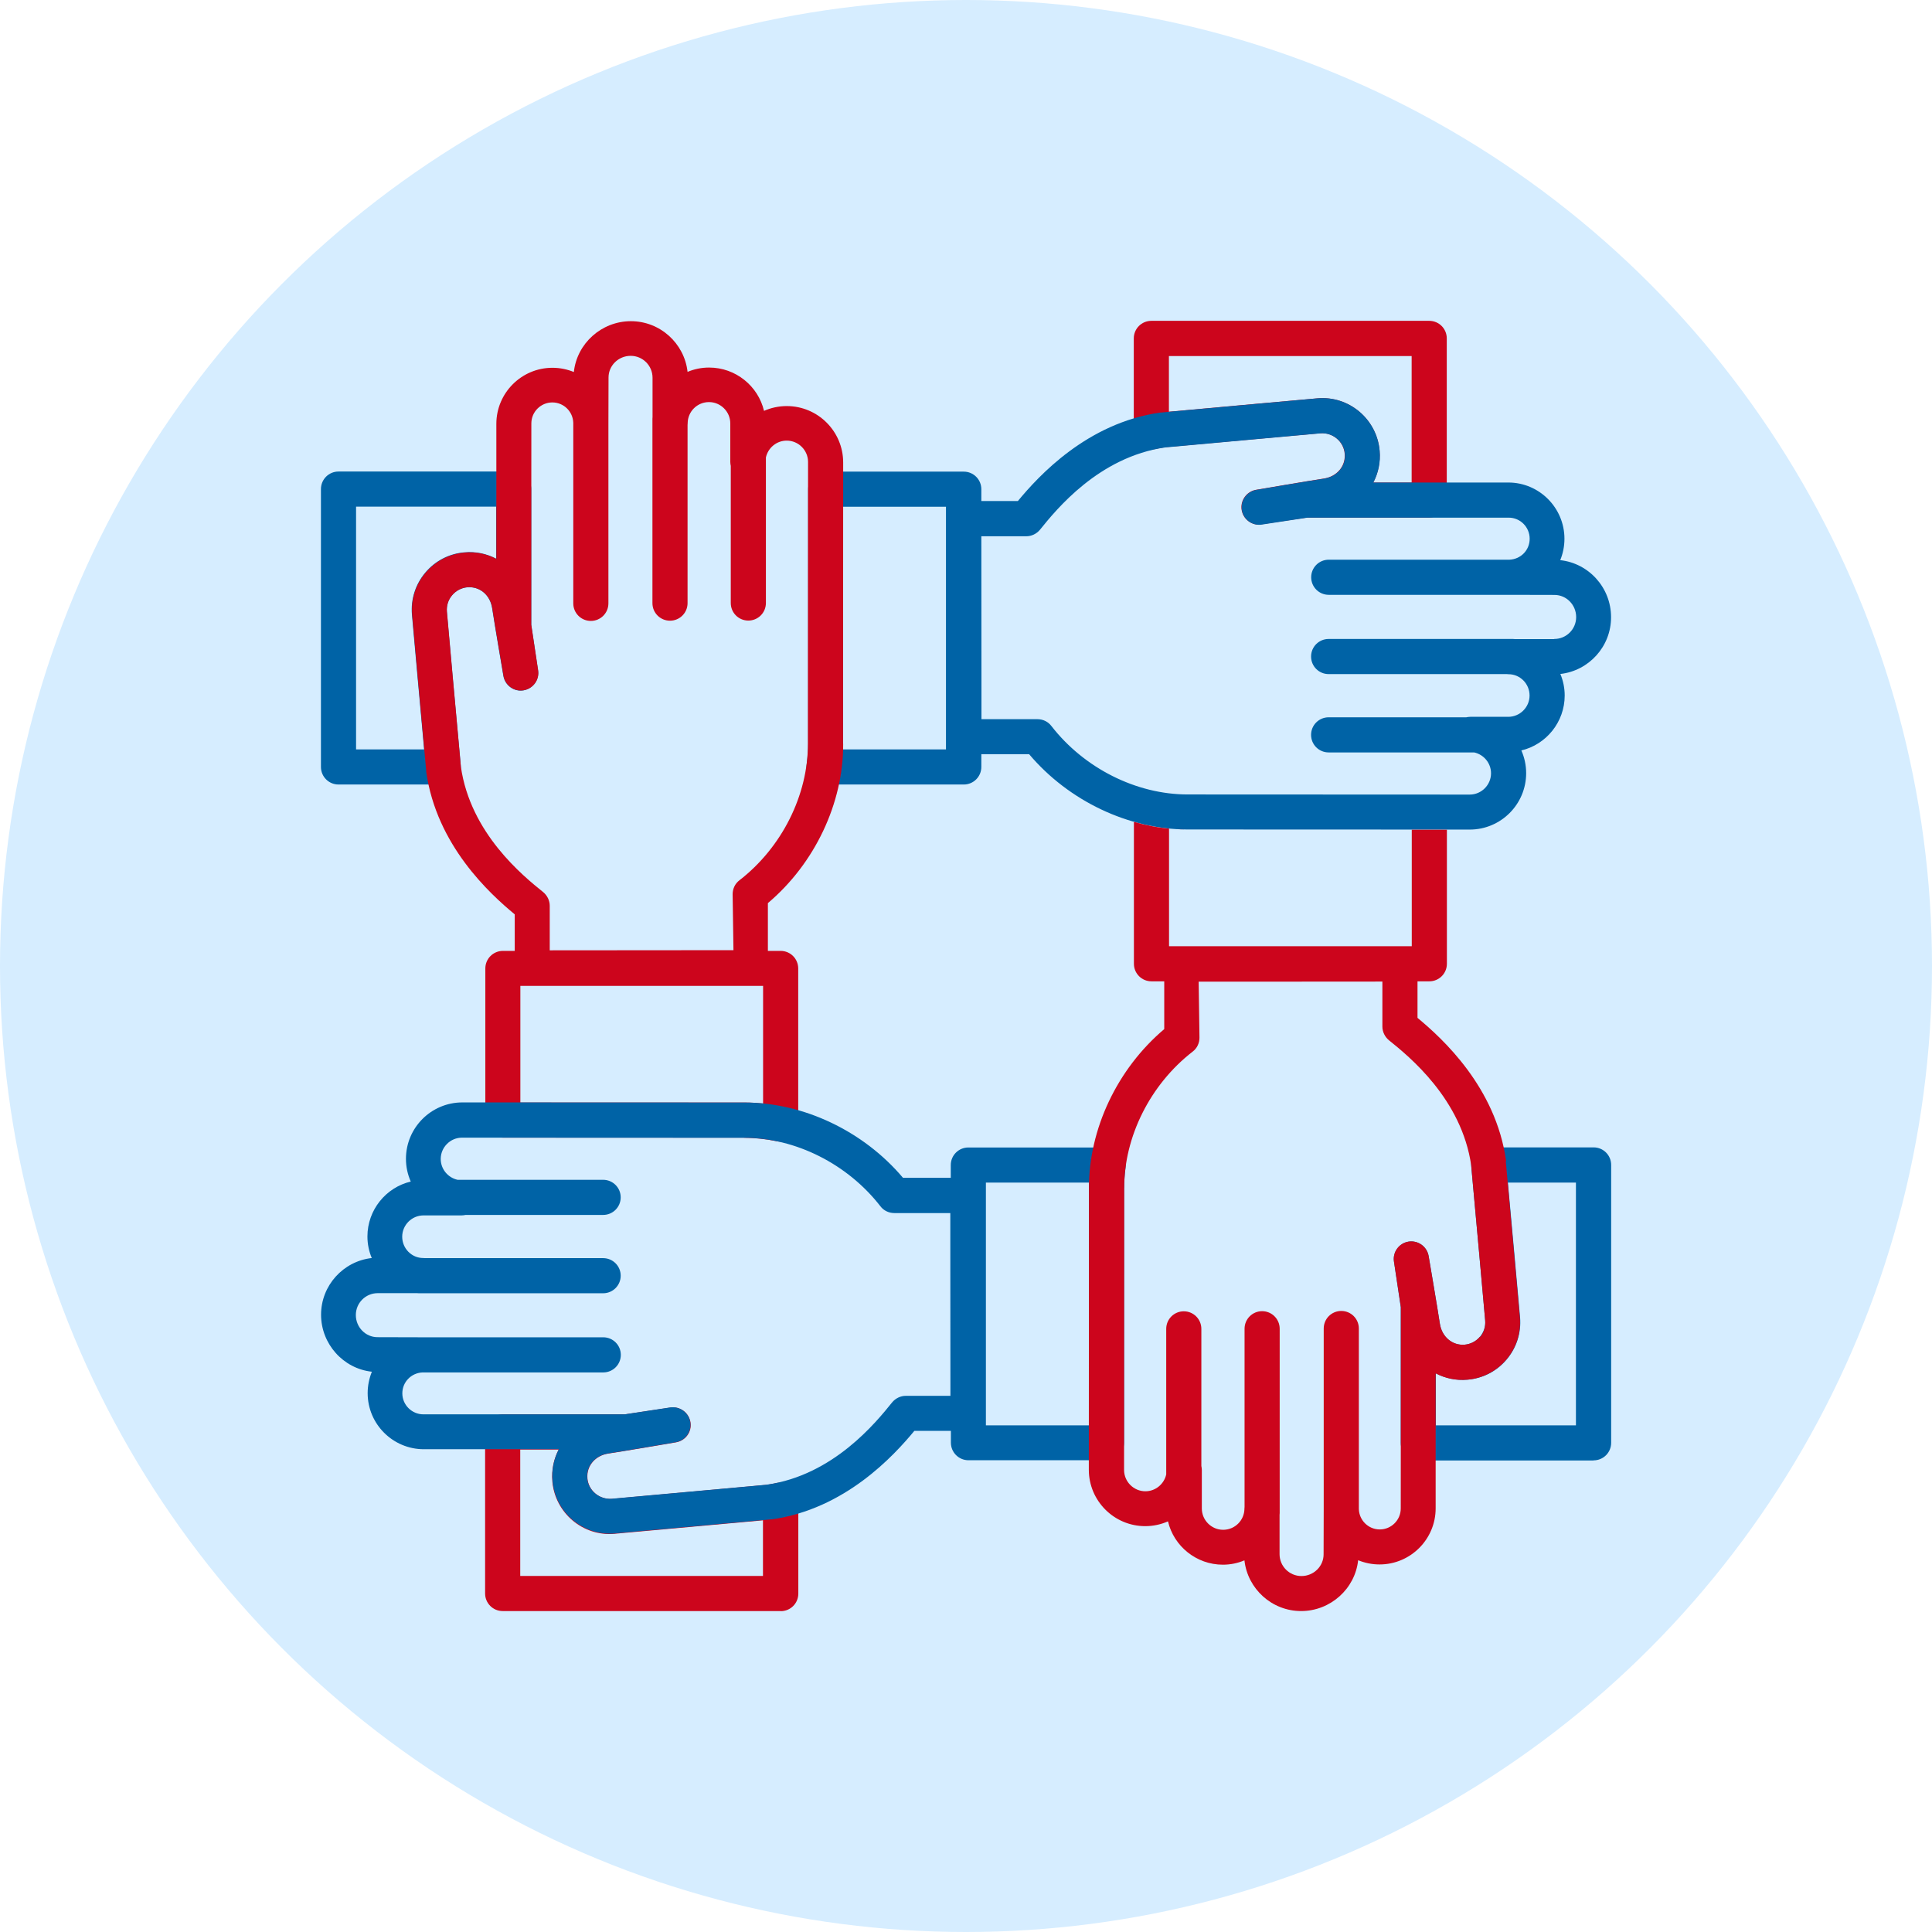
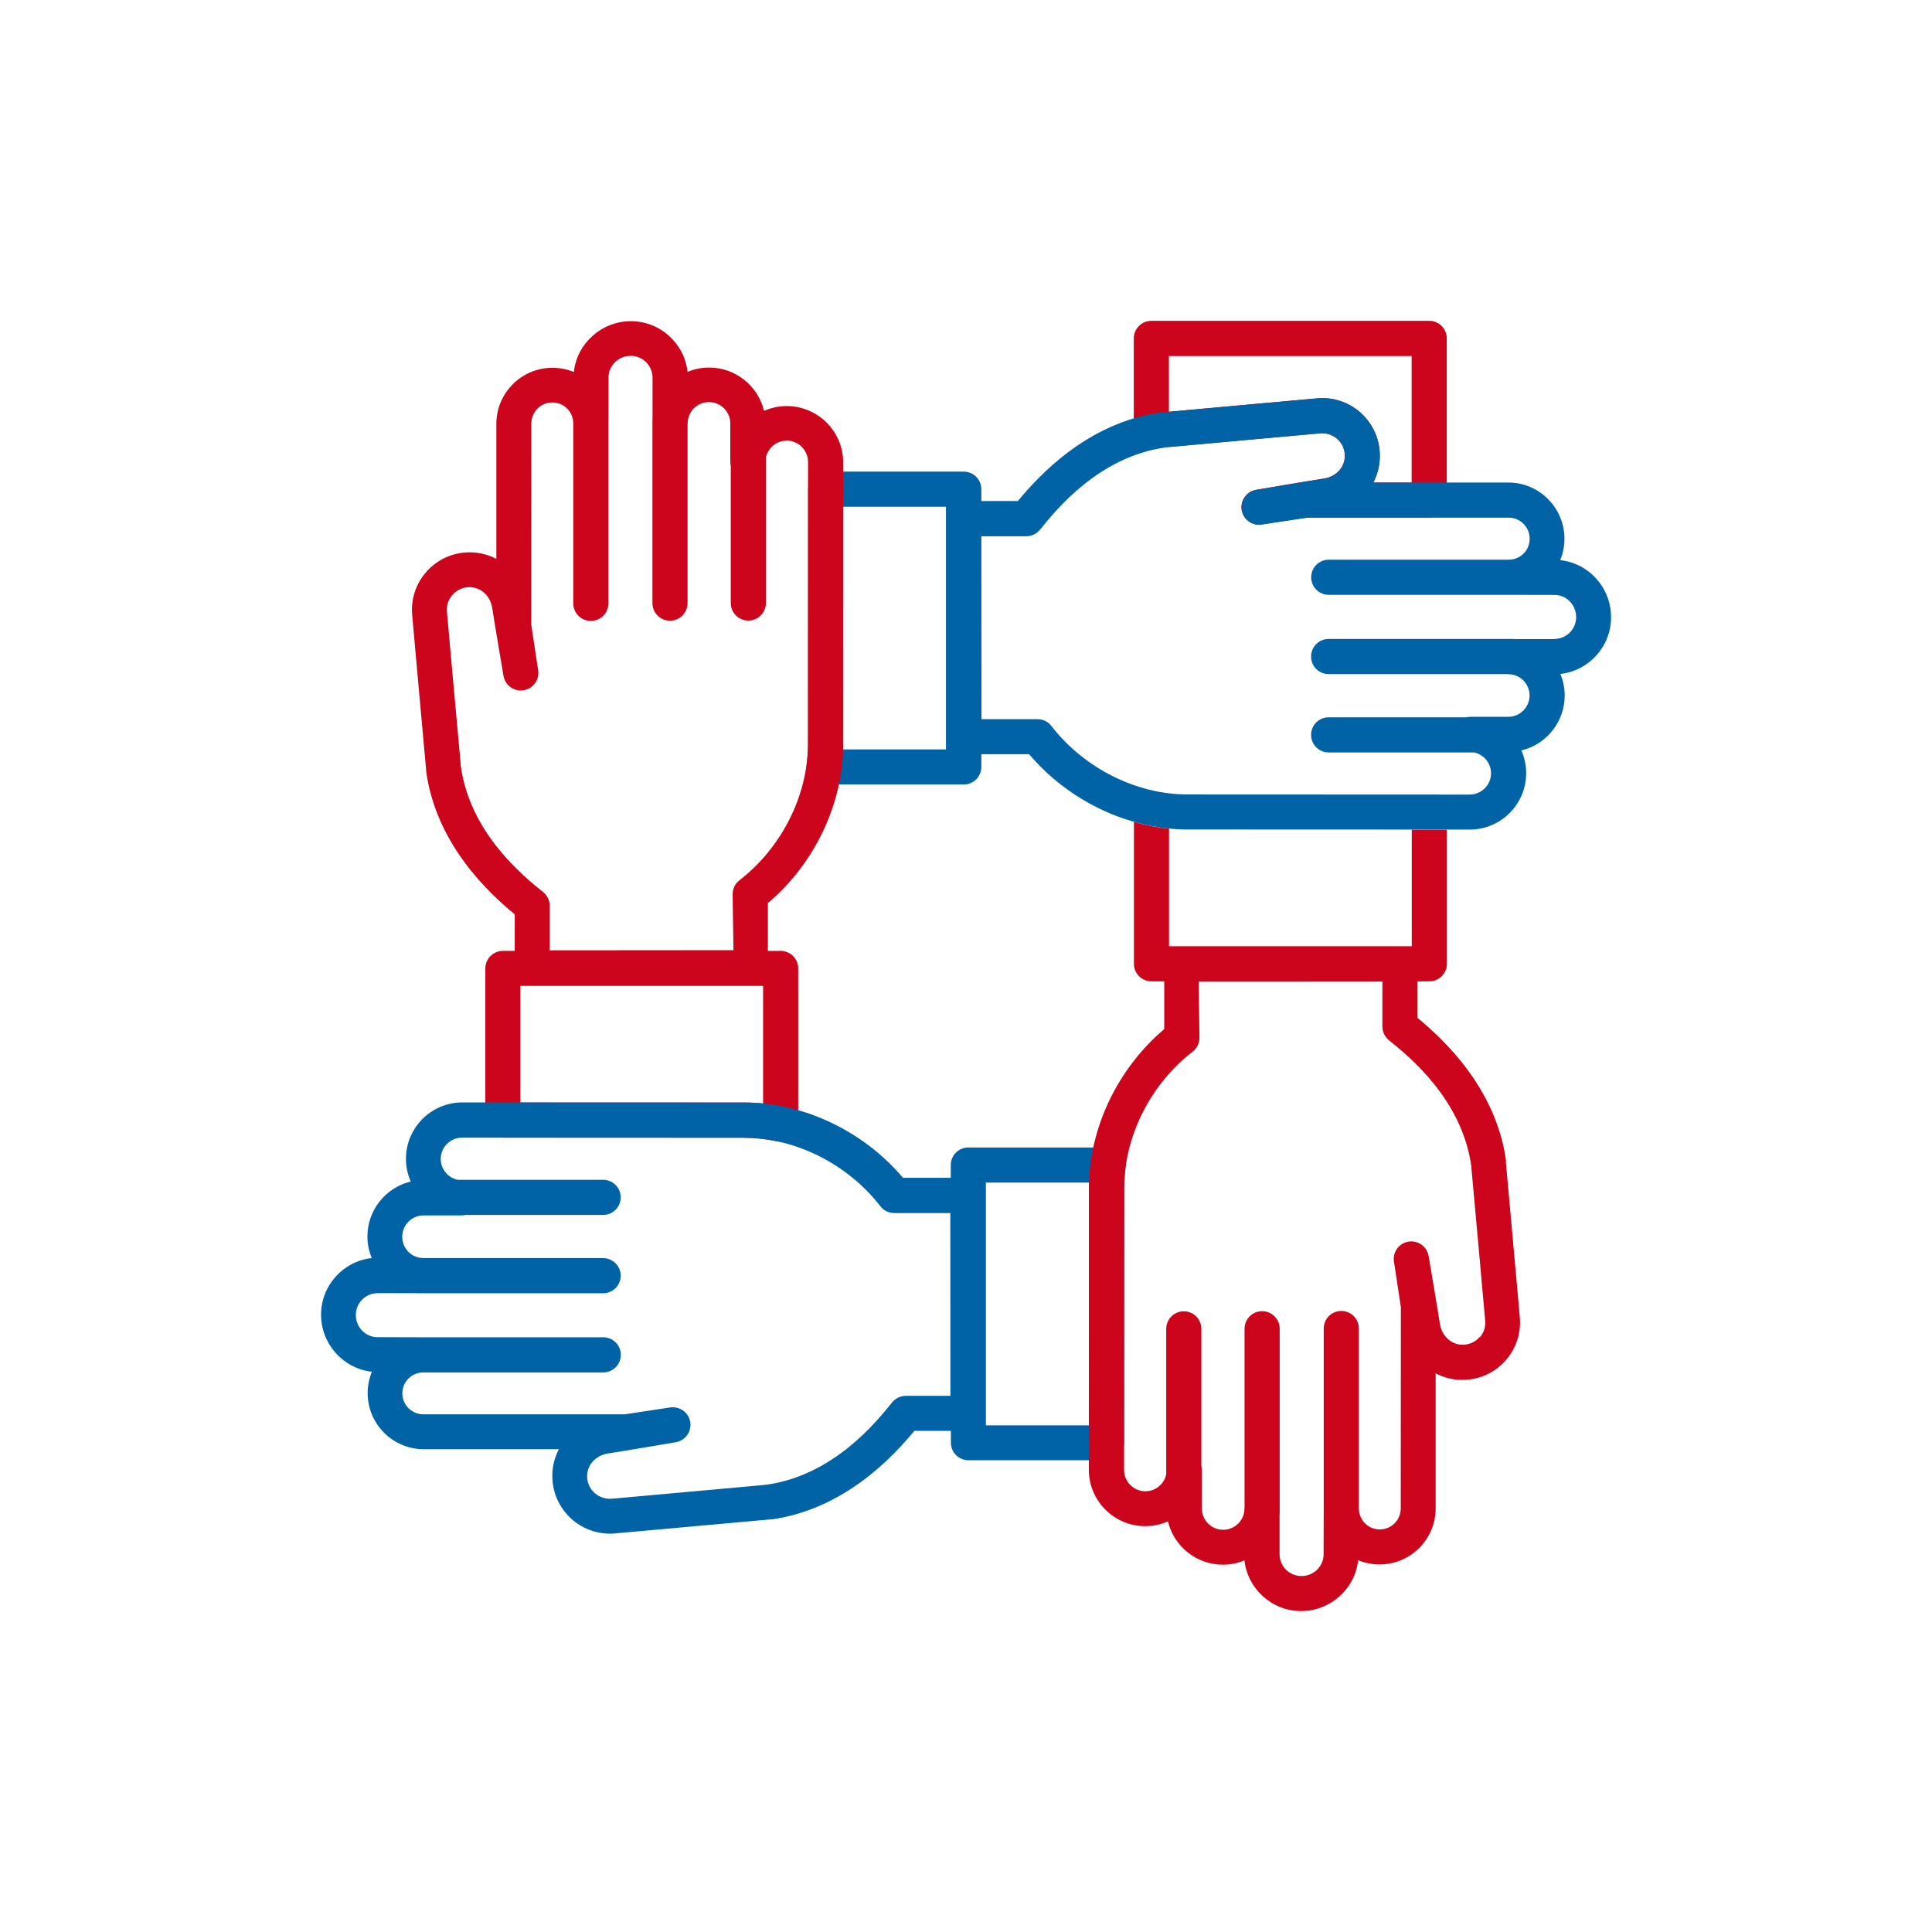
<svg xmlns="http://www.w3.org/2000/svg" width="110" height="110" viewBox="0 0 110 110" fill="none">
-   <circle cx="55" cy="55" r="55" fill="#D6EDFF" />
-   <path d="M44.44 91.727H28.62C28.067 91.727 27.62 91.28 27.62 90.727V81.527C27.62 81.26 27.727 81.007 27.913 80.82C28.1 80.633 28.353 80.527 28.62 80.527H35.58L38.173 80.14C38.713 80.06 39.22 80.427 39.313 80.973C39.407 81.52 39.033 82.027 38.493 82.12C38.493 82.12 35.453 82.64 34.64 82.76C33.887 82.873 33.387 83.467 33.447 84.173C33.507 84.873 34.133 85.387 34.833 85.34C35.84 85.253 40.933 84.787 42.913 84.607C43.253 84.573 43.513 84.553 43.66 84.54C43.86 84.513 44.053 84.473 44.24 84.433C44.533 84.367 44.84 84.447 45.08 84.633C45.313 84.82 45.453 85.107 45.453 85.413V90.733C45.453 91.287 45.007 91.733 44.453 91.733L44.44 91.727ZM29.62 89.727H43.44V86.56L43.087 86.593C41.1 86.773 36 87.24 34.993 87.327C33.193 87.493 31.6 86.14 31.447 84.34C31.393 83.687 31.527 83.073 31.807 82.533H29.62V89.733V89.727Z" fill="#CC051C" />
-   <path d="M25.24 44.667H19.273C18.72 44.667 18.273 44.22 18.273 43.667V27.847C18.273 27.293 18.72 26.847 19.273 26.847H29.247C29.513 26.847 29.767 26.953 29.953 27.14C30.14 27.327 30.247 27.58 30.247 27.847V35.573L30.633 38.167C30.713 38.707 30.347 39.213 29.807 39.307C29.267 39.4 28.753 39.027 28.66 38.487C28.66 38.487 28.14 35.447 28.02 34.633C27.907 33.88 27.327 33.38 26.607 33.44C25.907 33.5 25.38 34.12 25.44 34.827C25.527 35.867 26.02 41.253 26.187 43.087L26.233 43.58C26.26 43.86 26.167 44.14 25.973 44.347C25.787 44.553 25.513 44.673 25.233 44.673L25.24 44.667ZM20.273 42.667H24.147C23.947 40.467 23.533 35.94 23.453 34.993C23.38 34.12 23.647 33.273 24.213 32.6C24.78 31.927 25.567 31.52 26.44 31.447C27.093 31.387 27.707 31.527 28.247 31.807V28.847H20.273V42.667Z" fill="#0063A6" />
  <path d="M71.68 29.873C71.2 29.873 70.773 29.527 70.693 29.033C70.607 28.493 70.973 27.98 71.513 27.887C71.513 27.887 74.553 27.367 75.367 27.247C76.12 27.133 76.62 26.54 76.56 25.833C76.5 25.133 75.88 24.613 75.173 24.667C74.173 24.753 69.147 25.213 67.133 25.393C66.773 25.427 66.5 25.447 66.347 25.46C66.147 25.487 65.953 25.527 65.767 25.567C65.473 25.627 65.167 25.553 64.927 25.367C64.693 25.18 64.553 24.893 64.553 24.587V19.267C64.553 18.713 65 18.267 65.553 18.267H81.373C81.927 18.267 82.373 18.713 82.373 19.267V28.467C82.373 28.733 82.267 28.987 82.08 29.173C81.893 29.36 81.64 29.467 81.373 29.467H74.413L71.82 29.853C71.767 29.86 71.72 29.867 71.667 29.867L71.68 29.873ZM78.187 27.473H80.373V20.273H66.553V23.44L66.947 23.407C68.96 23.22 74 22.767 75 22.68C76.807 22.52 78.393 23.867 78.547 25.667C78.6 26.32 78.467 26.933 78.187 27.473Z" fill="#CC051C" />
-   <path d="M90.727 83.153H80.753C80.487 83.153 80.233 83.047 80.047 82.86C79.86 82.673 79.753 82.42 79.753 82.153V74.427L79.367 71.833C79.287 71.293 79.653 70.787 80.193 70.693C80.733 70.607 81.247 70.973 81.34 71.513C81.34 71.513 81.86 74.553 81.98 75.367C82.093 76.12 82.687 76.62 83.393 76.56C84.093 76.5 84.62 75.88 84.56 75.173C84.473 74.133 83.98 68.747 83.813 66.913L83.767 66.42C83.74 66.14 83.833 65.86 84.027 65.653C84.213 65.447 84.487 65.327 84.767 65.327H90.733C91.287 65.327 91.733 65.773 91.733 66.327V82.147C91.733 82.7 91.287 83.147 90.733 83.147L90.727 83.153ZM81.753 81.153H89.727V67.333H85.853C86.053 69.533 86.467 74.06 86.547 75.007C86.62 75.88 86.353 76.727 85.787 77.4C85.22 78.073 84.433 78.48 83.56 78.553C82.907 78.613 82.293 78.473 81.753 78.193V81.153Z" fill="#0063A6" />
  <path d="M91.727 35.14C91.727 33.453 90.453 32.067 88.833 31.893C88.987 31.52 89.073 31.107 89.073 30.673C89.073 28.913 87.64 27.473 85.88 27.473C85.16 27.473 81.26 27.473 78.193 27.473C78.473 26.94 78.613 26.32 78.553 25.667C78.4 23.867 76.813 22.52 75.007 22.68C74 22.767 68.9 23.233 66.913 23.413L66.127 23.487C66.127 23.487 66.093 23.487 66.073 23.487C61.9 24.073 59.133 27.1 57.953 28.527H55.873V27.853C55.873 27.3 55.427 26.853 54.873 26.853H47.013C46.46 26.853 46.013 27.3 46.013 27.853V42.36C46.013 42.733 45.98 43.133 45.927 43.54C45.887 43.827 45.973 44.113 46.167 44.327C46.36 44.54 46.633 44.667 46.92 44.667H54.873C55.427 44.667 55.873 44.22 55.873 43.667V42.94H58.593C60.84 45.6 64.253 47.227 67.62 47.227H67.66C67.66 47.227 82.76 47.233 83.68 47.233C85.453 47.233 86.893 45.793 86.893 44.02C86.893 43.56 86.793 43.12 86.62 42.727C88.033 42.393 89.087 41.113 89.087 39.6C89.087 39.167 89 38.753 88.84 38.373C90.46 38.193 91.727 36.813 91.727 35.147V35.14ZM53.867 42.667H47.993C47.993 42.56 47.993 42.453 47.993 42.353V28.853H53.86V42.673L53.867 42.667ZM88.48 36.387C87.633 36.387 86.727 36.387 86.24 36.387C86.207 36.387 86.173 36.38 86.147 36.38H75.647C75.093 36.38 74.647 36.827 74.647 37.38C74.647 37.933 75.093 38.38 75.647 38.38H85.793C85.793 38.38 85.847 38.387 85.873 38.387H85.887C86.553 38.387 87.087 38.933 87.087 39.6C87.087 40.267 86.54 40.813 85.873 40.813C84.76 40.813 83.86 40.813 83.707 40.813C83.627 40.813 83.553 40.827 83.48 40.84H75.647C75.093 40.84 74.647 41.287 74.647 41.84C74.647 42.393 75.093 42.84 75.647 42.84H83.933C84.48 42.96 84.893 43.447 84.893 44.027C84.893 44.693 84.347 45.24 83.68 45.24C82.76 45.24 67.66 45.233 67.653 45.233H67.62C64.693 45.233 61.727 43.74 59.86 41.333C59.673 41.087 59.38 40.947 59.067 40.947H55.88V39.213L55.873 30.533H58.433C58.733 30.533 59.02 30.393 59.213 30.16C60.127 29.027 62.553 26.013 66.36 25.473C66.507 25.46 66.767 25.44 67.107 25.407C69.087 25.227 74.18 24.76 75.187 24.673C75.887 24.62 76.513 25.14 76.573 25.84C76.633 26.547 76.127 27.14 75.38 27.253C74.573 27.373 71.527 27.893 71.527 27.893C70.987 27.987 70.62 28.5 70.707 29.04C70.787 29.533 71.213 29.88 71.693 29.88C71.74 29.88 71.793 29.88 71.847 29.867L74.44 29.473C74.627 29.473 75.187 29.473 75.973 29.473H81.4C83.52 29.473 85.42 29.473 85.9 29.473C86.56 29.473 87.093 30.013 87.093 30.673C87.093 31.333 86.58 31.84 85.94 31.867H75.653C75.1 31.867 74.653 32.313 74.653 32.867C74.653 33.42 75.1 33.867 75.653 33.867H85.847C85.847 33.867 85.873 33.867 85.887 33.867C85.887 33.867 87.66 33.873 88.507 33.873C89.187 33.873 89.74 34.44 89.74 35.133C89.74 35.827 89.18 36.38 88.493 36.38L88.48 36.387Z" fill="#0063A6" />
  <path d="M48 42.353C48 42.353 48.007 27.253 48.007 26.333C48.007 24.56 46.567 23.12 44.793 23.12C44.333 23.12 43.893 23.22 43.5 23.393C43.167 21.98 41.887 20.927 40.373 20.927C39.94 20.927 39.527 21.013 39.147 21.173C38.967 19.553 37.587 18.287 35.92 18.287C34.253 18.287 32.847 19.553 32.673 21.18C32.293 21.027 31.887 20.94 31.453 20.94C29.693 20.94 28.26 22.373 28.26 24.133C28.26 24.853 28.26 28.753 28.26 31.82C27.727 31.54 27.107 31.4 26.453 31.46C25.58 31.533 24.787 31.947 24.227 32.613C23.66 33.28 23.393 34.133 23.467 35.007C23.553 36.02 24.027 41.207 24.2 43.153L24.267 43.887C24.267 43.887 24.267 43.92 24.267 43.94C24.853 48.12 27.88 50.88 29.307 52.06V54.14H28.633C28.08 54.14 27.633 54.587 27.633 55.14V63.773C27.633 64.327 28.08 64.773 28.633 64.773H42.36V64.78C42.973 64.787 43.6 64.847 44.24 64.98C44.307 64.993 44.38 65 44.447 65C44.673 65 44.9 64.92 45.08 64.773C45.313 64.587 45.447 64.3 45.447 64V55.14C45.447 54.587 45 54.14 44.447 54.14H43.72V51.42C46.387 49.167 48.02 45.733 48.007 42.353H48ZM43.44 62.827C43.08 62.793 42.733 62.773 42.387 62.773H29.627V56.133H43.447V62.827H43.44ZM31.3 54.133V51.573C31.3 51.273 31.16 50.987 30.927 50.793C29.793 49.88 26.78 47.453 26.24 43.647C26.227 43.507 26.207 43.267 26.18 42.953C26 41.007 25.533 35.833 25.447 34.82C25.42 34.48 25.52 34.147 25.747 33.887C25.967 33.627 26.273 33.467 26.613 33.433C27.32 33.38 27.913 33.88 28.027 34.627C28.147 35.433 28.667 38.48 28.667 38.48C28.76 39.02 29.273 39.393 29.813 39.3C30.353 39.213 30.727 38.707 30.64 38.16L30.247 35.567C30.247 34.673 30.253 25.267 30.253 24.107C30.253 23.447 30.793 22.913 31.447 22.913C32.1 22.913 32.62 23.433 32.64 24.073V34.353C32.64 34.907 33.087 35.353 33.64 35.353C34.193 35.353 34.64 34.907 34.64 34.353V24.153C34.64 24.153 34.64 24.127 34.64 24.113C34.64 24.113 34.647 22.34 34.647 21.493C34.647 20.813 35.213 20.26 35.907 20.26C36.6 20.26 37.153 20.82 37.153 21.507C37.153 22.353 37.153 23.26 37.153 23.747C37.153 23.78 37.147 23.807 37.147 23.84V34.34C37.147 34.893 37.593 35.34 38.147 35.34C38.7 35.34 39.147 34.893 39.147 34.34V24.193C39.147 24.193 39.153 24.14 39.153 24.113V24.093C39.16 23.427 39.7 22.893 40.367 22.893C41.033 22.893 41.58 23.44 41.58 24.107C41.58 25.22 41.58 26.127 41.58 26.28V26.307C41.58 26.387 41.593 26.46 41.607 26.527V34.333C41.607 34.887 42.053 35.333 42.607 35.333C43.16 35.333 43.607 34.887 43.607 34.333V26.047C43.727 25.5 44.213 25.087 44.793 25.087C45.46 25.087 46.007 25.633 46.007 26.3C46.007 27.22 46 42.32 46 42.327C46.013 45.26 44.52 48.247 42.1 50.12C41.853 50.307 41.713 50.6 41.713 50.913L41.76 54.1H39.873L31.3 54.107V54.133Z" fill="#CC051C" />
  <path d="M63.84 65.673C63.647 65.46 63.373 65.333 63.087 65.333H55.133C54.58 65.333 54.133 65.78 54.133 66.333V67.06H51.413C49.167 64.4 45.753 62.773 42.387 62.773H42.347C42.347 62.773 27.247 62.767 26.327 62.767C24.553 62.767 23.113 64.207 23.113 65.98C23.113 66.44 23.213 66.88 23.387 67.273C21.973 67.607 20.92 68.887 20.92 70.4C20.92 70.833 21.007 71.247 21.167 71.627C19.547 71.807 18.28 73.187 18.28 74.853C18.28 76.52 19.547 77.927 21.173 78.1C21.02 78.48 20.933 78.887 20.933 79.32C20.933 81.08 22.367 82.513 24.133 82.513C24.853 82.513 28.753 82.513 31.82 82.513C31.54 83.047 31.4 83.667 31.46 84.32C31.607 86.027 33.04 87.32 34.727 87.32C34.82 87.32 34.913 87.32 35.007 87.307C36.007 87.22 41.04 86.76 43.06 86.58L43.887 86.507C43.887 86.507 43.92 86.507 43.94 86.507C48.113 85.92 50.88 82.893 52.06 81.467H54.14V82.14C54.14 82.693 54.587 83.14 55.14 83.14H63C63.553 83.14 64 82.693 64 82.14V67.64H64.007C64.007 67.267 64.033 66.867 64.087 66.46C64.127 66.173 64.04 65.887 63.847 65.673H63.84ZM54.133 79.473H51.573C51.273 79.473 50.987 79.613 50.793 79.847C49.88 80.98 47.453 83.993 43.647 84.533C43.493 84.547 43.22 84.573 42.86 84.607C40.847 84.787 35.82 85.247 34.82 85.333C34.12 85.38 33.493 84.867 33.433 84.167C33.373 83.46 33.88 82.867 34.627 82.753C35.433 82.633 38.48 82.113 38.48 82.113C39.02 82.02 39.387 81.513 39.3 80.967C39.213 80.42 38.707 80.06 38.16 80.133L35.567 80.527C34.673 80.527 25.267 80.527 24.107 80.527C23.447 80.527 22.907 79.987 22.907 79.333C22.907 78.68 23.42 78.167 24.06 78.14H34.347C34.9 78.14 35.347 77.693 35.347 77.14C35.347 76.587 34.9 76.14 34.347 76.14H24.153C24.153 76.14 24.127 76.14 24.113 76.14C24.113 76.14 22.34 76.133 21.493 76.133C20.813 76.133 20.26 75.567 20.26 74.873C20.26 74.18 20.82 73.627 21.507 73.627C22.353 73.627 23.26 73.627 23.747 73.627C23.78 73.627 23.813 73.633 23.84 73.633H34.34C34.893 73.633 35.34 73.187 35.34 72.633C35.34 72.08 34.893 71.633 34.34 71.633H24.193C24.193 71.633 24.14 71.627 24.113 71.627H24.1C23.433 71.627 22.9 71.08 22.9 70.413C22.9 69.747 23.447 69.2 24.113 69.2C25.227 69.2 26.127 69.2 26.28 69.2C26.36 69.2 26.433 69.187 26.513 69.173H34.34C34.893 69.173 35.34 68.727 35.34 68.173C35.34 67.62 34.893 67.173 34.34 67.173H26.053C25.507 67.053 25.093 66.567 25.093 65.987C25.093 65.32 25.64 64.773 26.307 64.773C27.227 64.773 42.327 64.78 42.333 64.78H42.367C45.293 64.78 48.26 66.273 50.127 68.68C50.313 68.927 50.607 69.067 50.92 69.067H54.107V70.8L54.113 79.48L54.133 79.473ZM62 67.653V81.153H56.133V67.333H62.007C62.007 67.44 62.007 67.547 62.007 67.653H62Z" fill="#0063A6" />
  <path d="M67.08 47.207C67.193 47.207 67.307 47.213 67.42 47.22C67.307 47.22 67.193 47.22 67.08 47.207Z" fill="#CC051C" />
  <path d="M85.747 66.127C85.747 66.127 85.747 66.093 85.747 66.073C85.16 61.9 82.133 59.133 80.707 57.953V55.873H81.38C81.933 55.873 82.38 55.427 82.38 54.873V47.24C81.453 47.24 80.127 47.24 78.64 47.24H80.38V53.873H66.56V47.18C66.593 47.18 66.633 47.18 66.667 47.187C65.96 47.127 65.253 46.993 64.56 46.793V54.873C64.56 55.427 65.007 55.873 65.56 55.873H66.287V58.593C63.62 60.847 61.987 64.28 62 67.66C62 67.66 61.993 82.76 61.993 83.68C61.993 85.453 63.433 86.893 65.207 86.893C65.667 86.893 66.107 86.793 66.5 86.62C66.833 88.033 68.113 89.087 69.627 89.087C70.06 89.087 70.473 89 70.853 88.84C71.033 90.46 72.413 91.727 74.08 91.727C75.747 91.727 77.153 90.46 77.327 88.833C77.707 88.987 78.113 89.073 78.547 89.073C80.307 89.073 81.74 87.64 81.74 85.88C81.74 85.16 81.74 81.26 81.74 78.193C82.273 78.473 82.893 78.613 83.547 78.553C84.42 78.48 85.213 78.067 85.773 77.4C86.34 76.733 86.607 75.88 86.533 75.007C86.447 73.993 85.973 68.807 85.8 66.86L85.733 66.127H85.747ZM84.26 76.107C84.04 76.367 83.733 76.527 83.393 76.56C82.7 76.62 82.093 76.113 81.98 75.367C81.86 74.56 81.34 71.513 81.34 71.513C81.247 70.973 80.74 70.607 80.193 70.693C79.653 70.78 79.28 71.287 79.367 71.833L79.76 74.427C79.76 75.32 79.753 84.727 79.753 85.887C79.753 86.547 79.213 87.08 78.56 87.08C77.907 87.08 77.387 86.56 77.367 85.92V75.64C77.367 75.087 76.92 74.64 76.367 74.64C75.813 74.64 75.367 75.087 75.367 75.64V85.84C75.367 85.84 75.367 85.867 75.367 85.88C75.367 85.88 75.36 87.653 75.36 88.5C75.36 89.18 74.793 89.733 74.1 89.733C73.407 89.733 72.853 89.173 72.853 88.487C72.853 87.64 72.853 86.733 72.853 86.247C72.853 86.213 72.86 86.187 72.86 86.153V75.653C72.86 75.1 72.413 74.653 71.86 74.653C71.307 74.653 70.86 75.1 70.86 75.653V85.8C70.86 85.8 70.853 85.853 70.853 85.88V85.9C70.847 86.567 70.307 87.1 69.64 87.1C68.973 87.1 68.427 86.553 68.427 85.887C68.427 84.773 68.427 83.867 68.427 83.713V83.687C68.427 83.607 68.413 83.533 68.4 83.467V75.66C68.4 75.107 67.953 74.66 67.4 74.66C66.847 74.66 66.4 75.107 66.4 75.66V83.947C66.28 84.493 65.793 84.907 65.213 84.907C64.547 84.907 64 84.36 64 83.693C64 82.773 64.007 67.673 64.007 67.667C63.993 64.733 65.487 61.747 67.907 59.873C68.153 59.687 68.293 59.393 68.293 59.08L68.247 55.893H70.133L78.707 55.887V58.447C78.707 58.747 78.847 59.033 79.08 59.227C80.213 60.14 83.227 62.567 83.767 66.373C83.78 66.513 83.8 66.753 83.827 67.067C84.007 69.013 84.473 74.187 84.56 75.2C84.587 75.54 84.487 75.873 84.26 76.133V76.107Z" fill="#CC051C" />
</svg>